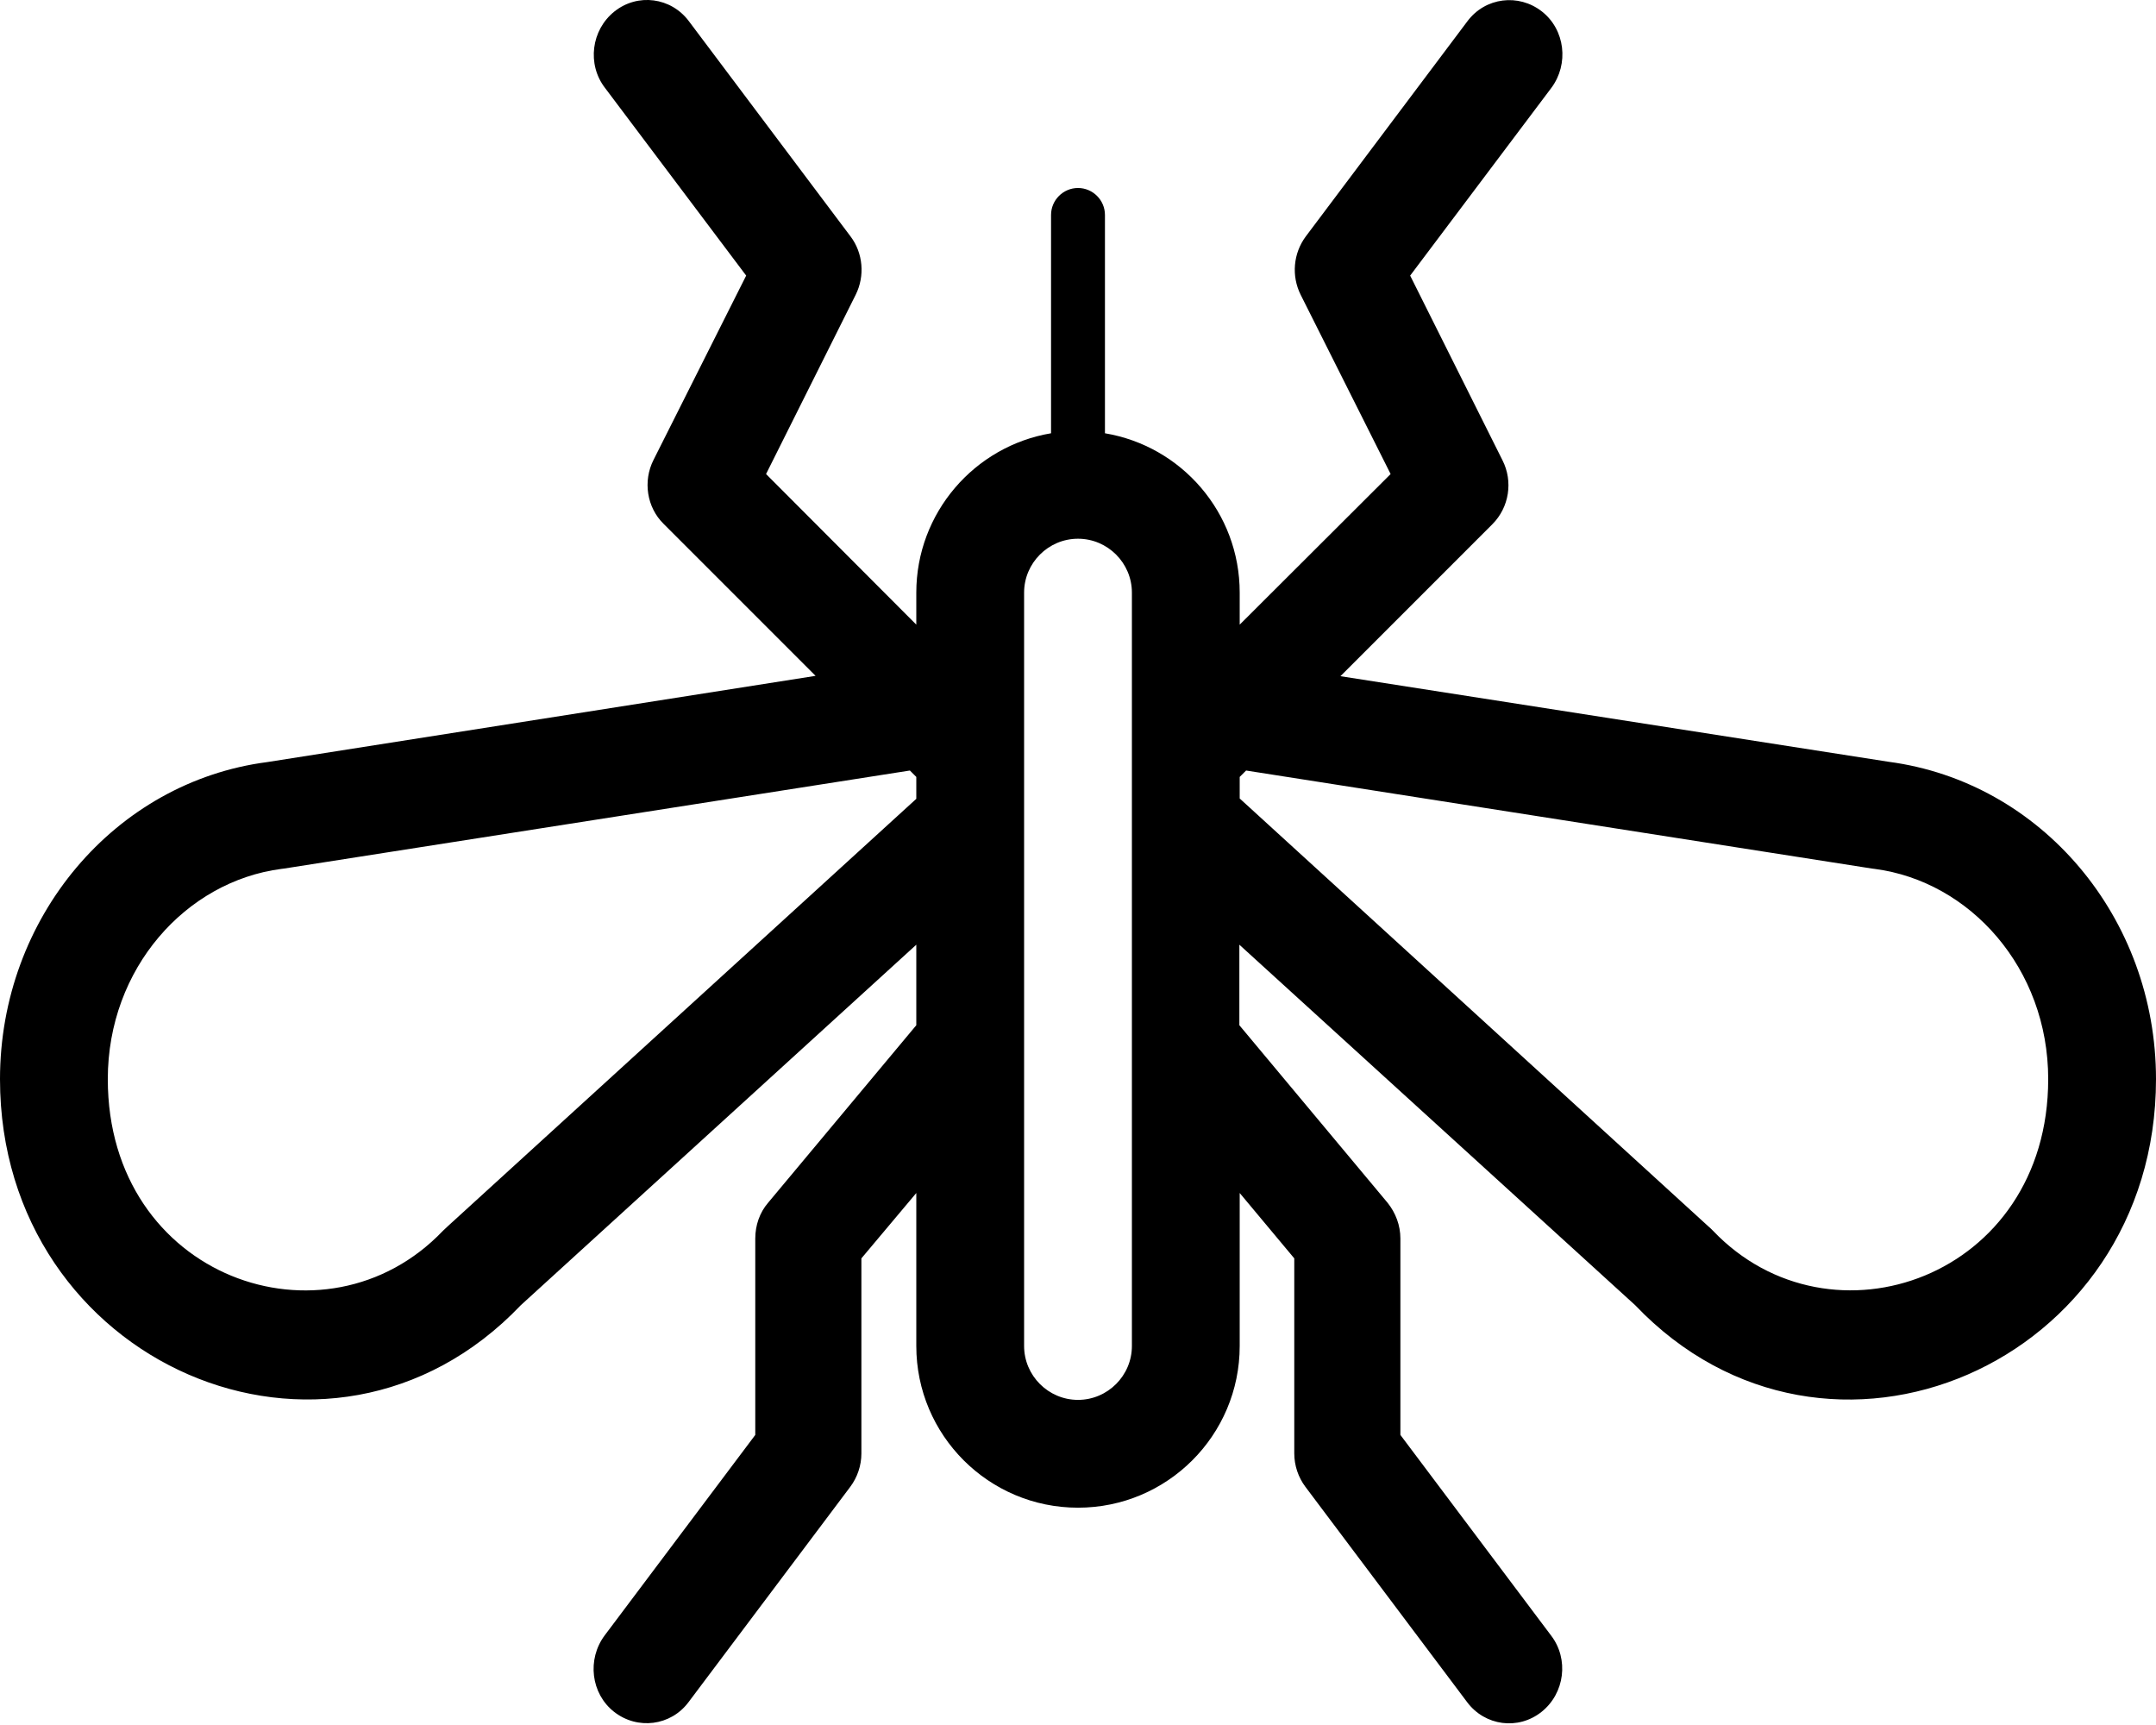
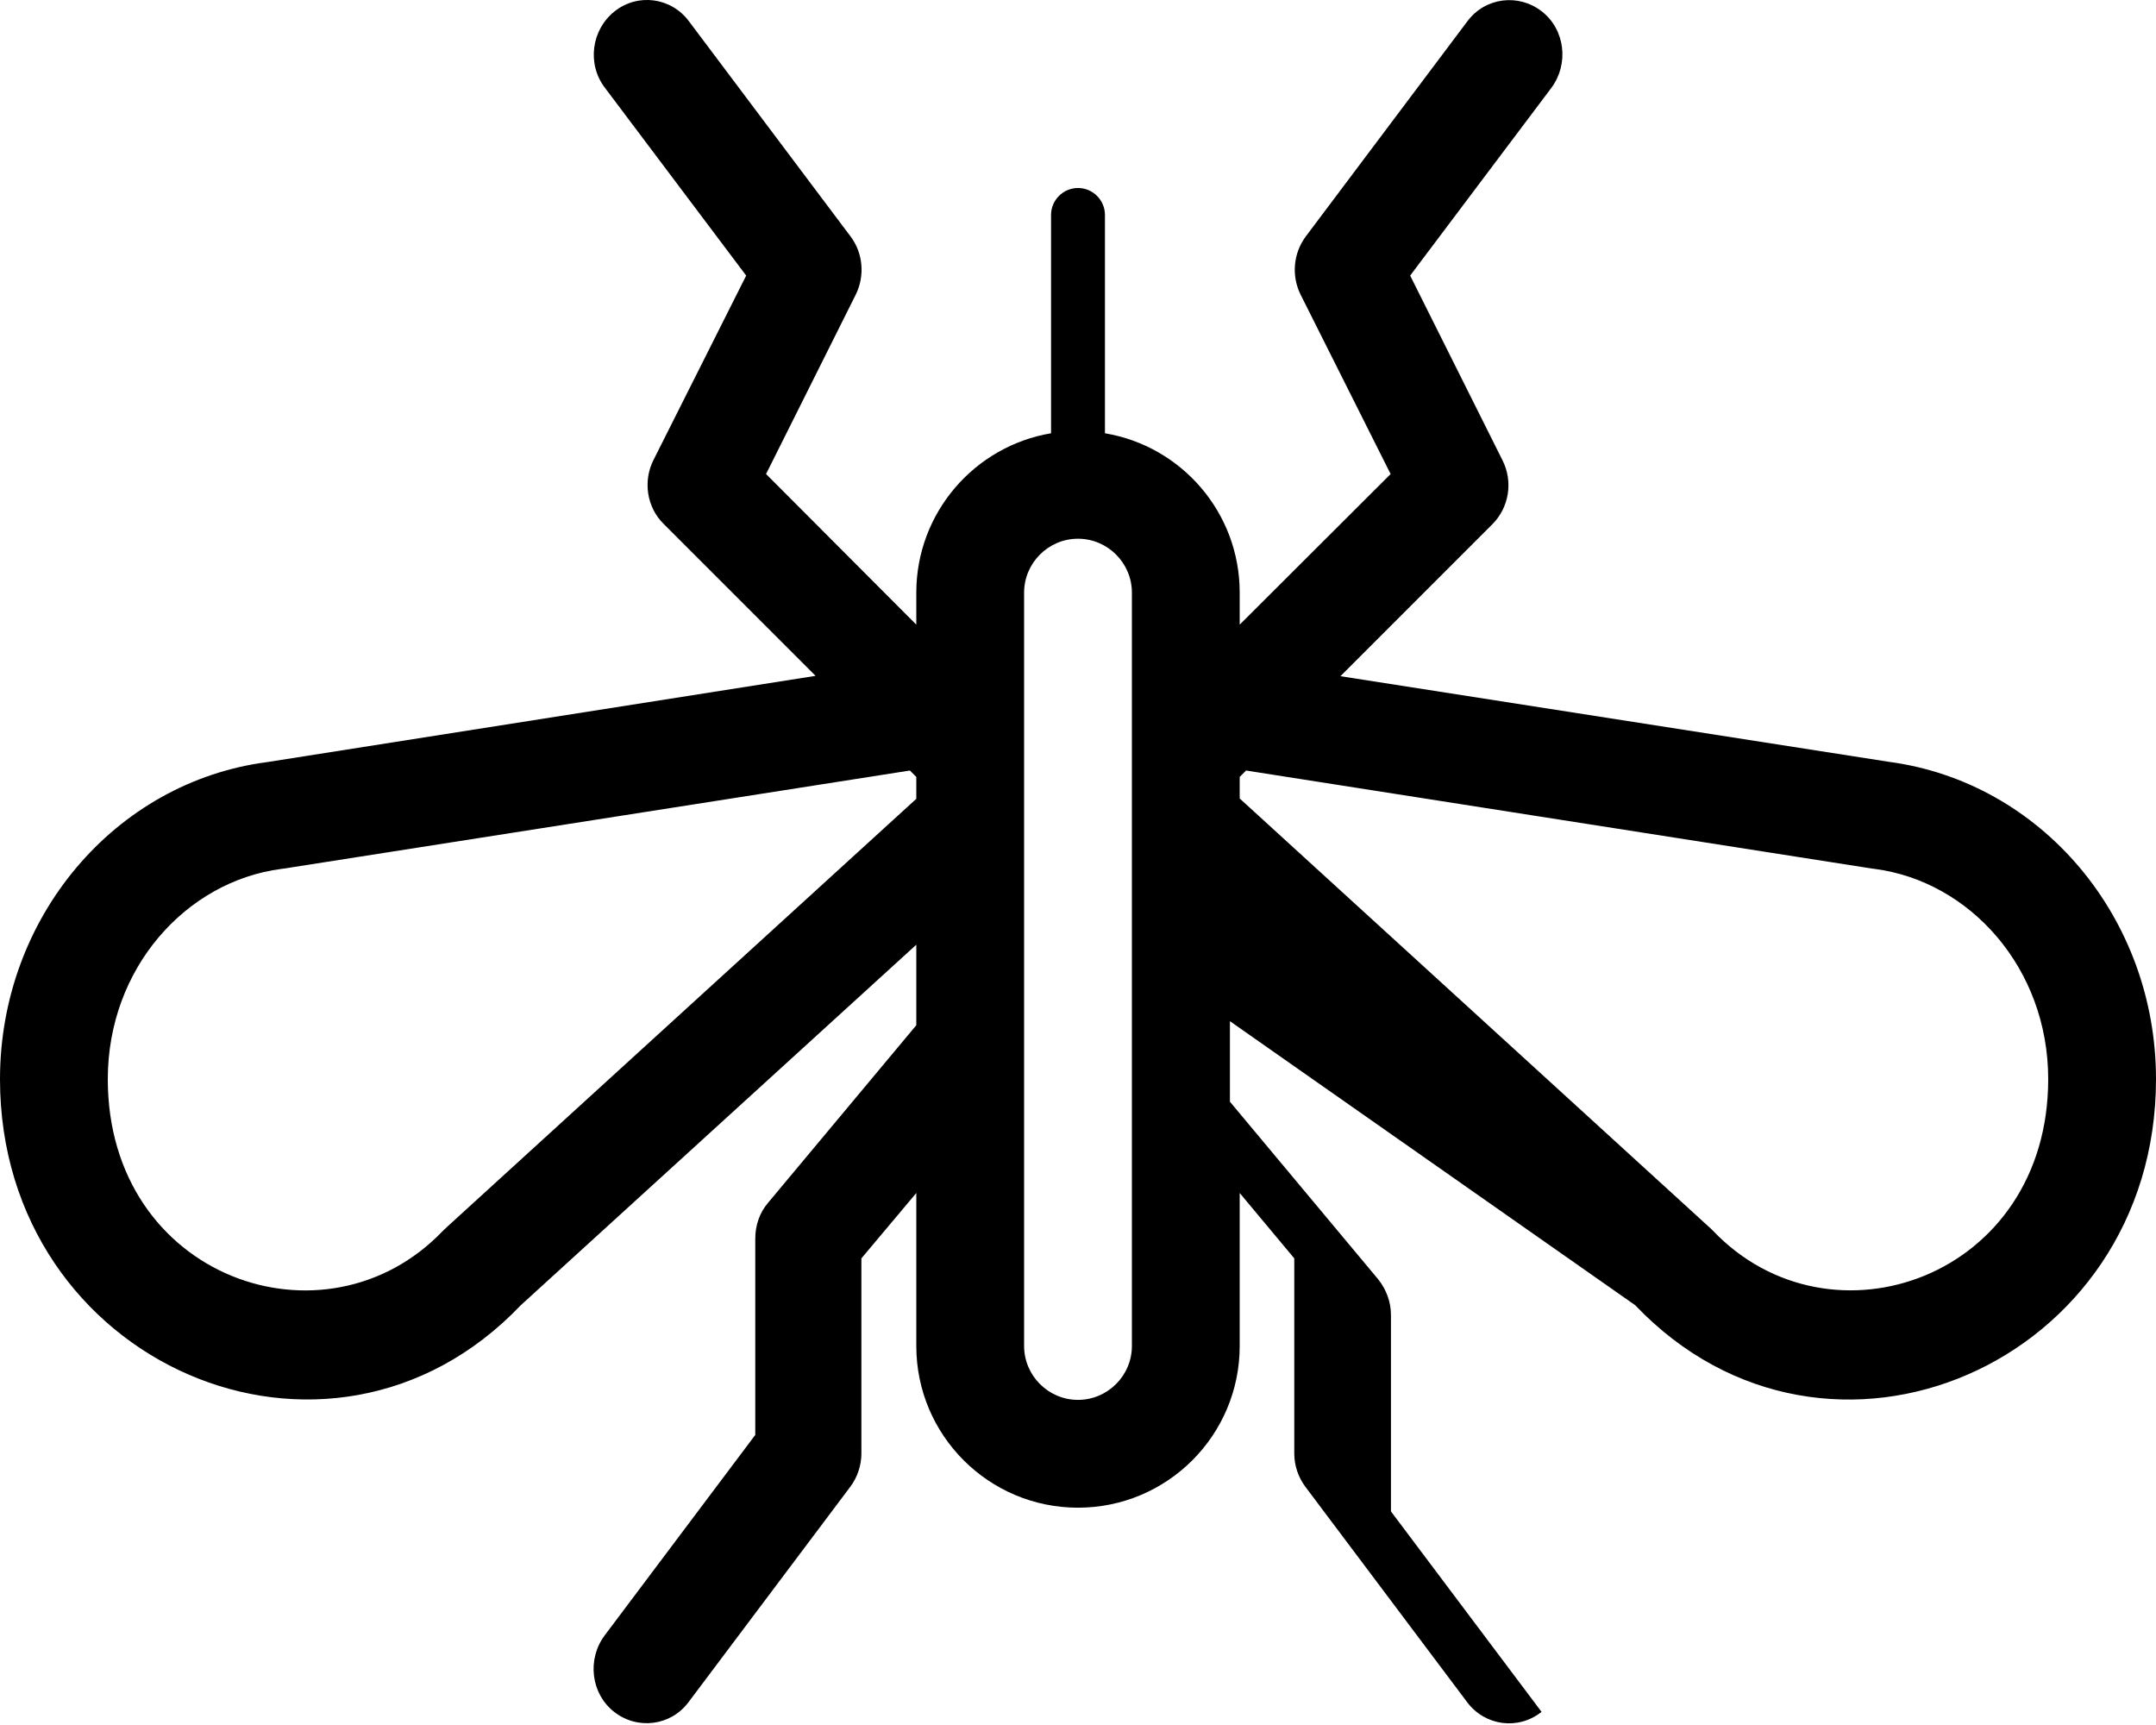
<svg xmlns="http://www.w3.org/2000/svg" viewBox="0 0 640 512">
-   <path d="M182.4 3.4c-6.9 5.5-8.2 15.7-2.8 22.7l41.9 55.7L194 136.5c-3.2 6.3-2 14.1 3 19l45.1 45.1L79.3 226.2C34 232.1 0 272.5 0 320.3c0 84.5 97.6 126.9 154.6 67.1L272 280.4l0 23.9L228 357c-2.5 2.9-3.8 6.7-3.8 10.6l0 58.3-44.7 59.5c-5.3 7.1-4.1 17.3 2.8 22.7s16.8 4.2 22.1-2.9l48-63.9c2.1-2.8 3.3-6.3 3.3-9.9l0-57.9L272 354.1l0 45.4c0 26.5 21.5 48 48 48s48-21.5 48-48l0-45.4 16.2 19.4 0 57.9c0 3.6 1.2 7.1 3.3 9.9l48 63.9c5.3 7.1 15.2 8.4 22.1 2.9s8.2-15.7 2.8-22.7l-44.7-59.5 0-58.3c0-3.9-1.4-7.6-3.8-10.6l-44-52.7 0-23.9L485.4 387.4C542.4 447.2 640 404.9 640 320.3c0-47.9-34-88.2-79.4-94.2L397.9 200.7 443 155.6c5-5 6.2-12.7 3-19L418.6 81.8l41.9-55.7c5.3-7.1 4.1-17.3-2.8-22.7s-16.8-4.2-22.1 2.9l-48 63.9c-3.7 5-4.3 11.7-1.5 17.3l26.7 53.2L368 185.4l0-9.5c0-23.8-17.3-43.5-40-47.3l0-64.8c0-4.4-3.6-8-8-8s-8 3.6-8 8l0 64.8c-22.7 3.8-40 23.6-40 47.3l0 9.5-44.6-44.7L254 87.5c2.8-5.6 2.2-12.4-1.5-17.3l-48-63.9c-5.3-7.1-15.2-8.4-22.1-2.9zM272 237.1L133.1 363.8c-.5 .5-1.1 1-1.6 1.5C96.6 401.9 32 379.3 32 320.3c0-32.9 23.2-58.7 51.5-62.4c.3 0 .5-.1 .8-.1l185.8-29.1 1.9 1.9 0 6.4zM506.9 363.8L368 237l0-6.4 1.9-1.9 185.8 29.1c.3 0 .5 .1 .8 .1c28.3 3.7 51.5 29.5 51.5 62.4c0 58.9-64.6 81.6-99.5 45c-.5-.5-1-1-1.6-1.5zM304 399.5l0-223.6c0-8.8 7.2-16 16-16s16 7.2 16 16l0 223.6c0 8.8-7.2 16-16 16s-16-7.2-16-16z" />
+   <path d="M182.4 3.4c-6.9 5.5-8.2 15.7-2.8 22.7l41.9 55.7L194 136.5c-3.2 6.3-2 14.1 3 19l45.1 45.1L79.3 226.2C34 232.1 0 272.5 0 320.3c0 84.5 97.6 126.9 154.6 67.1L272 280.4l0 23.9L228 357c-2.5 2.9-3.8 6.7-3.8 10.6l0 58.3-44.7 59.5c-5.3 7.1-4.1 17.3 2.8 22.7s16.8 4.2 22.1-2.9l48-63.9c2.1-2.8 3.3-6.3 3.3-9.9l0-57.9L272 354.1l0 45.4c0 26.5 21.5 48 48 48s48-21.5 48-48l0-45.4 16.2 19.4 0 57.9c0 3.6 1.2 7.1 3.3 9.9l48 63.9c5.3 7.1 15.2 8.4 22.1 2.9l-44.7-59.5 0-58.3c0-3.9-1.4-7.6-3.8-10.6l-44-52.7 0-23.9L485.4 387.4C542.4 447.2 640 404.9 640 320.3c0-47.9-34-88.2-79.4-94.2L397.9 200.7 443 155.6c5-5 6.2-12.7 3-19L418.6 81.8l41.9-55.7c5.3-7.1 4.1-17.3-2.8-22.7s-16.8-4.2-22.1 2.9l-48 63.9c-3.7 5-4.3 11.7-1.5 17.3l26.7 53.2L368 185.4l0-9.5c0-23.8-17.3-43.5-40-47.3l0-64.8c0-4.4-3.6-8-8-8s-8 3.6-8 8l0 64.8c-22.7 3.8-40 23.6-40 47.3l0 9.5-44.6-44.7L254 87.5c2.8-5.6 2.2-12.4-1.5-17.3l-48-63.9c-5.3-7.1-15.2-8.4-22.1-2.9zM272 237.1L133.1 363.8c-.5 .5-1.1 1-1.6 1.5C96.6 401.9 32 379.3 32 320.3c0-32.9 23.2-58.7 51.5-62.4c.3 0 .5-.1 .8-.1l185.8-29.1 1.9 1.9 0 6.4zM506.9 363.8L368 237l0-6.4 1.9-1.9 185.8 29.1c.3 0 .5 .1 .8 .1c28.3 3.7 51.5 29.5 51.5 62.4c0 58.9-64.6 81.6-99.5 45c-.5-.5-1-1-1.6-1.5zM304 399.5l0-223.6c0-8.8 7.2-16 16-16s16 7.2 16 16l0 223.6c0 8.8-7.2 16-16 16s-16-7.2-16-16z" />
</svg>